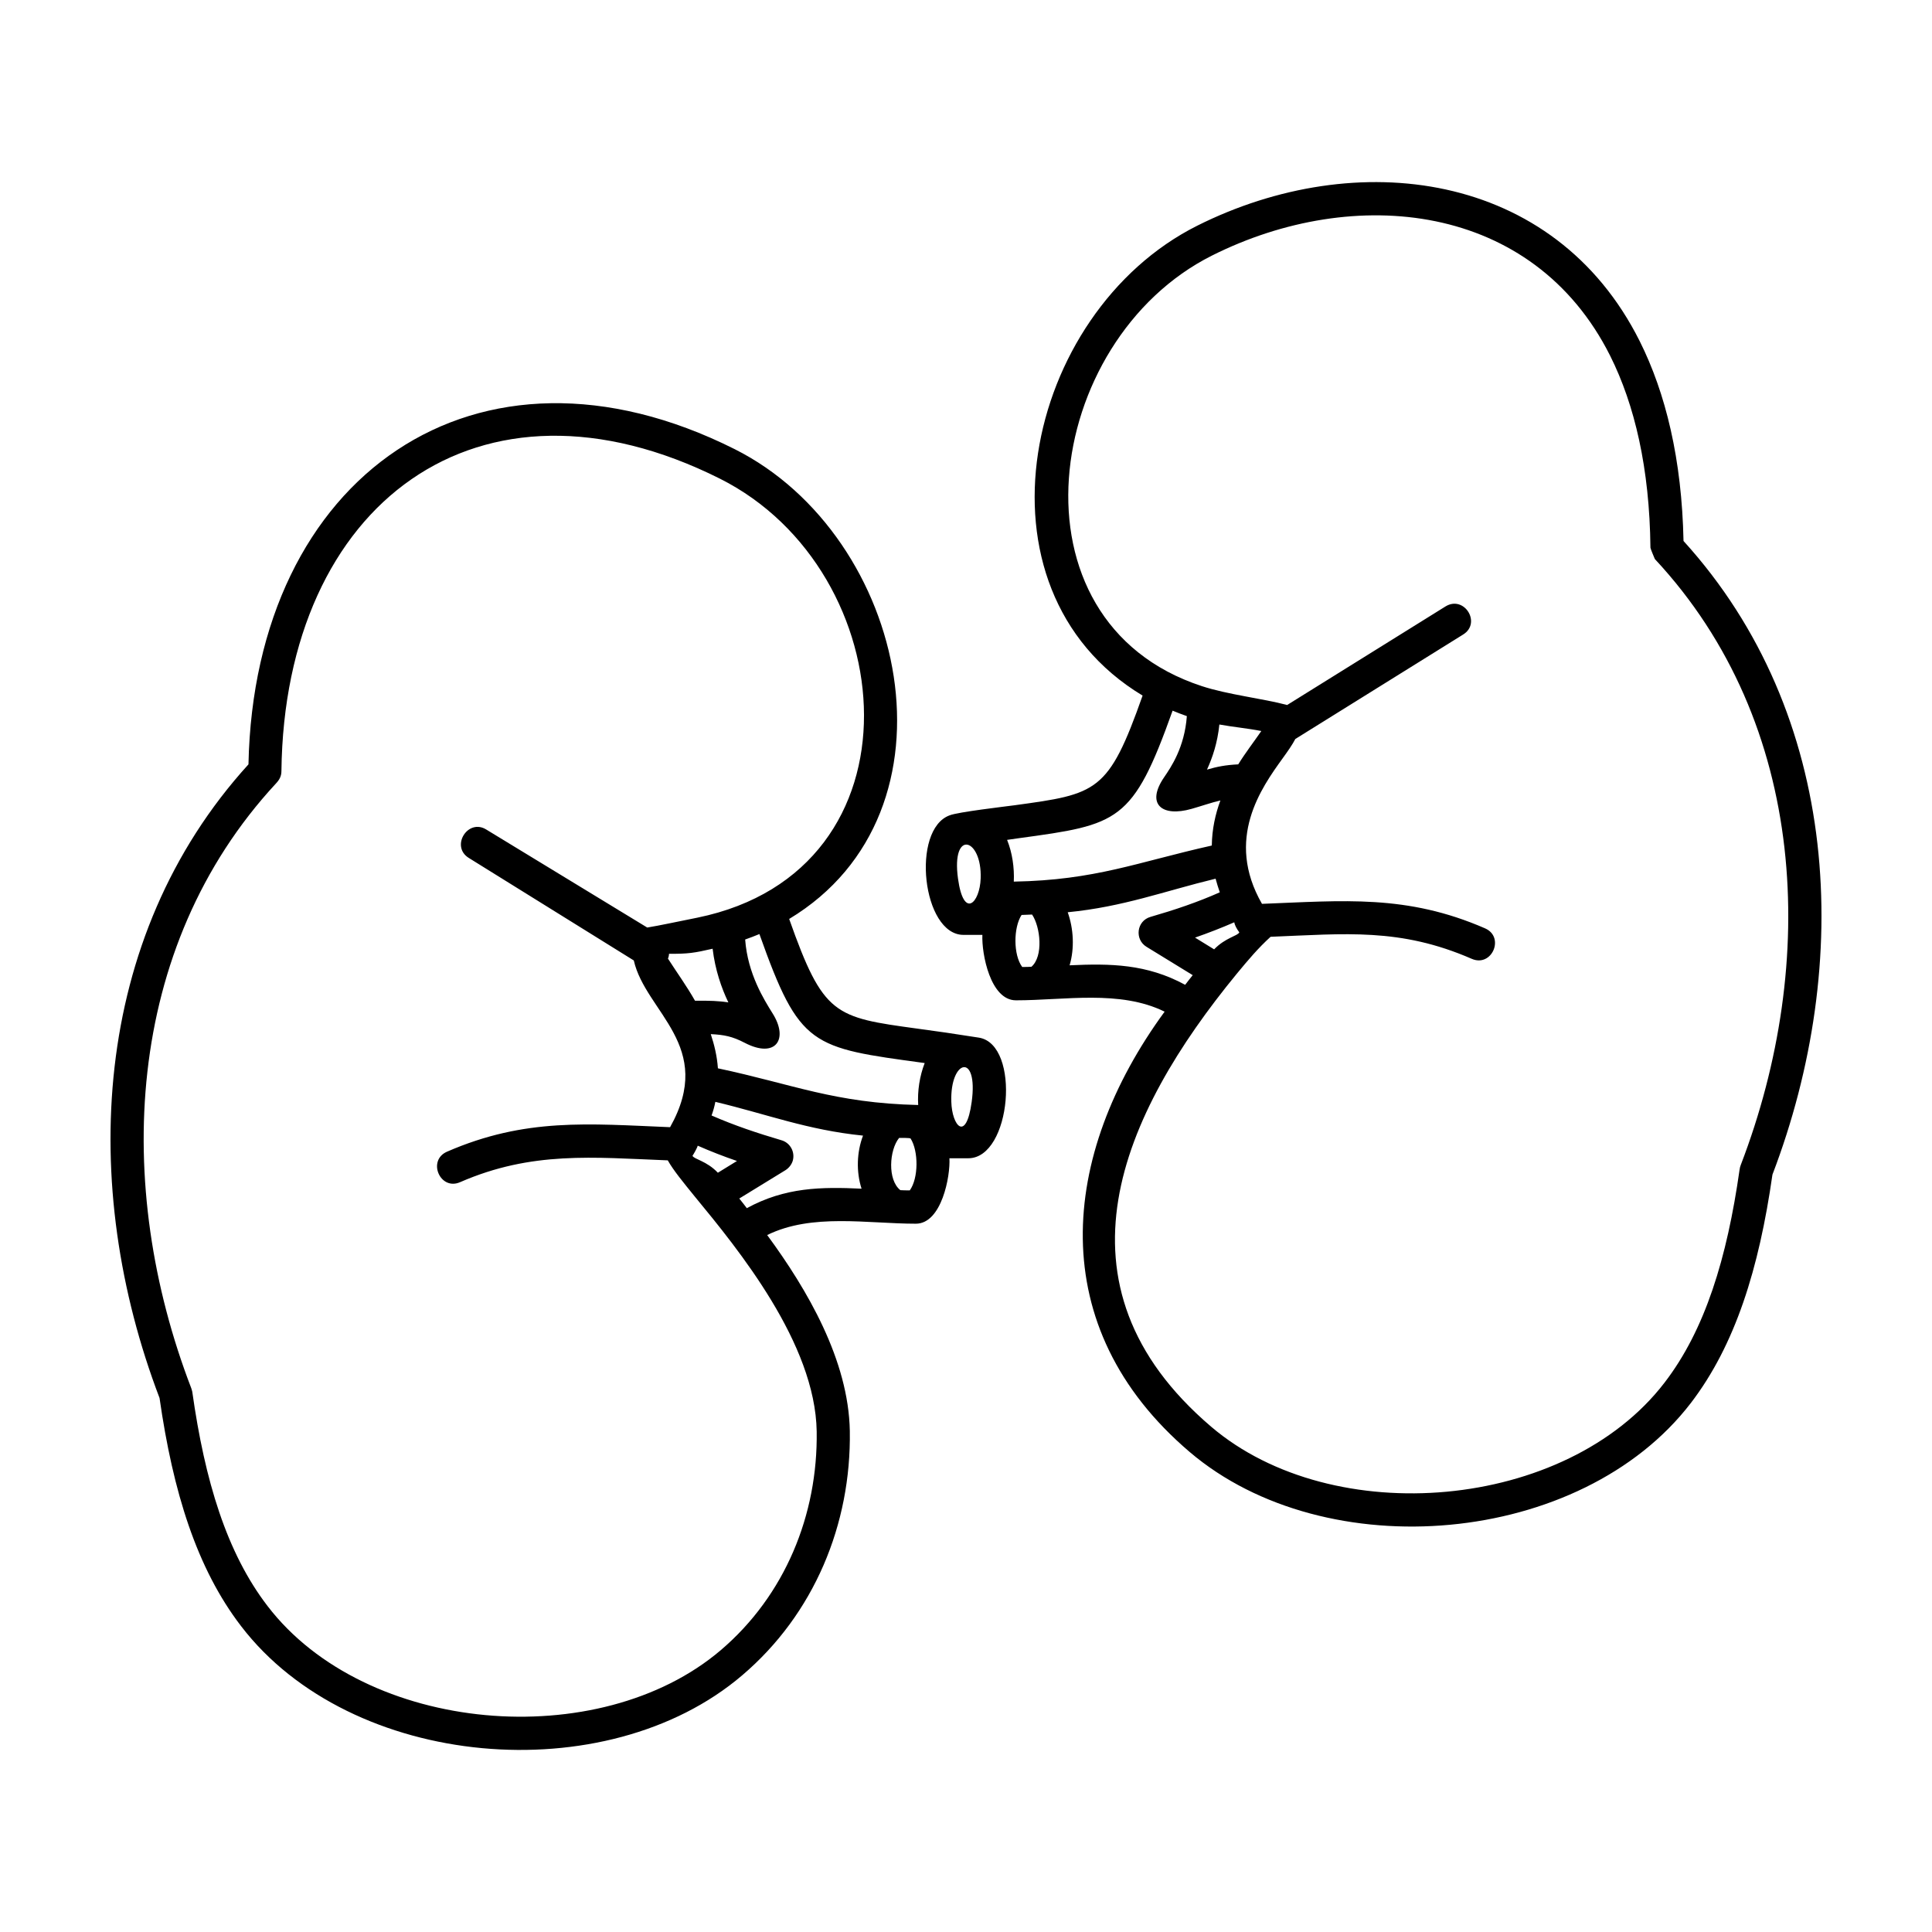
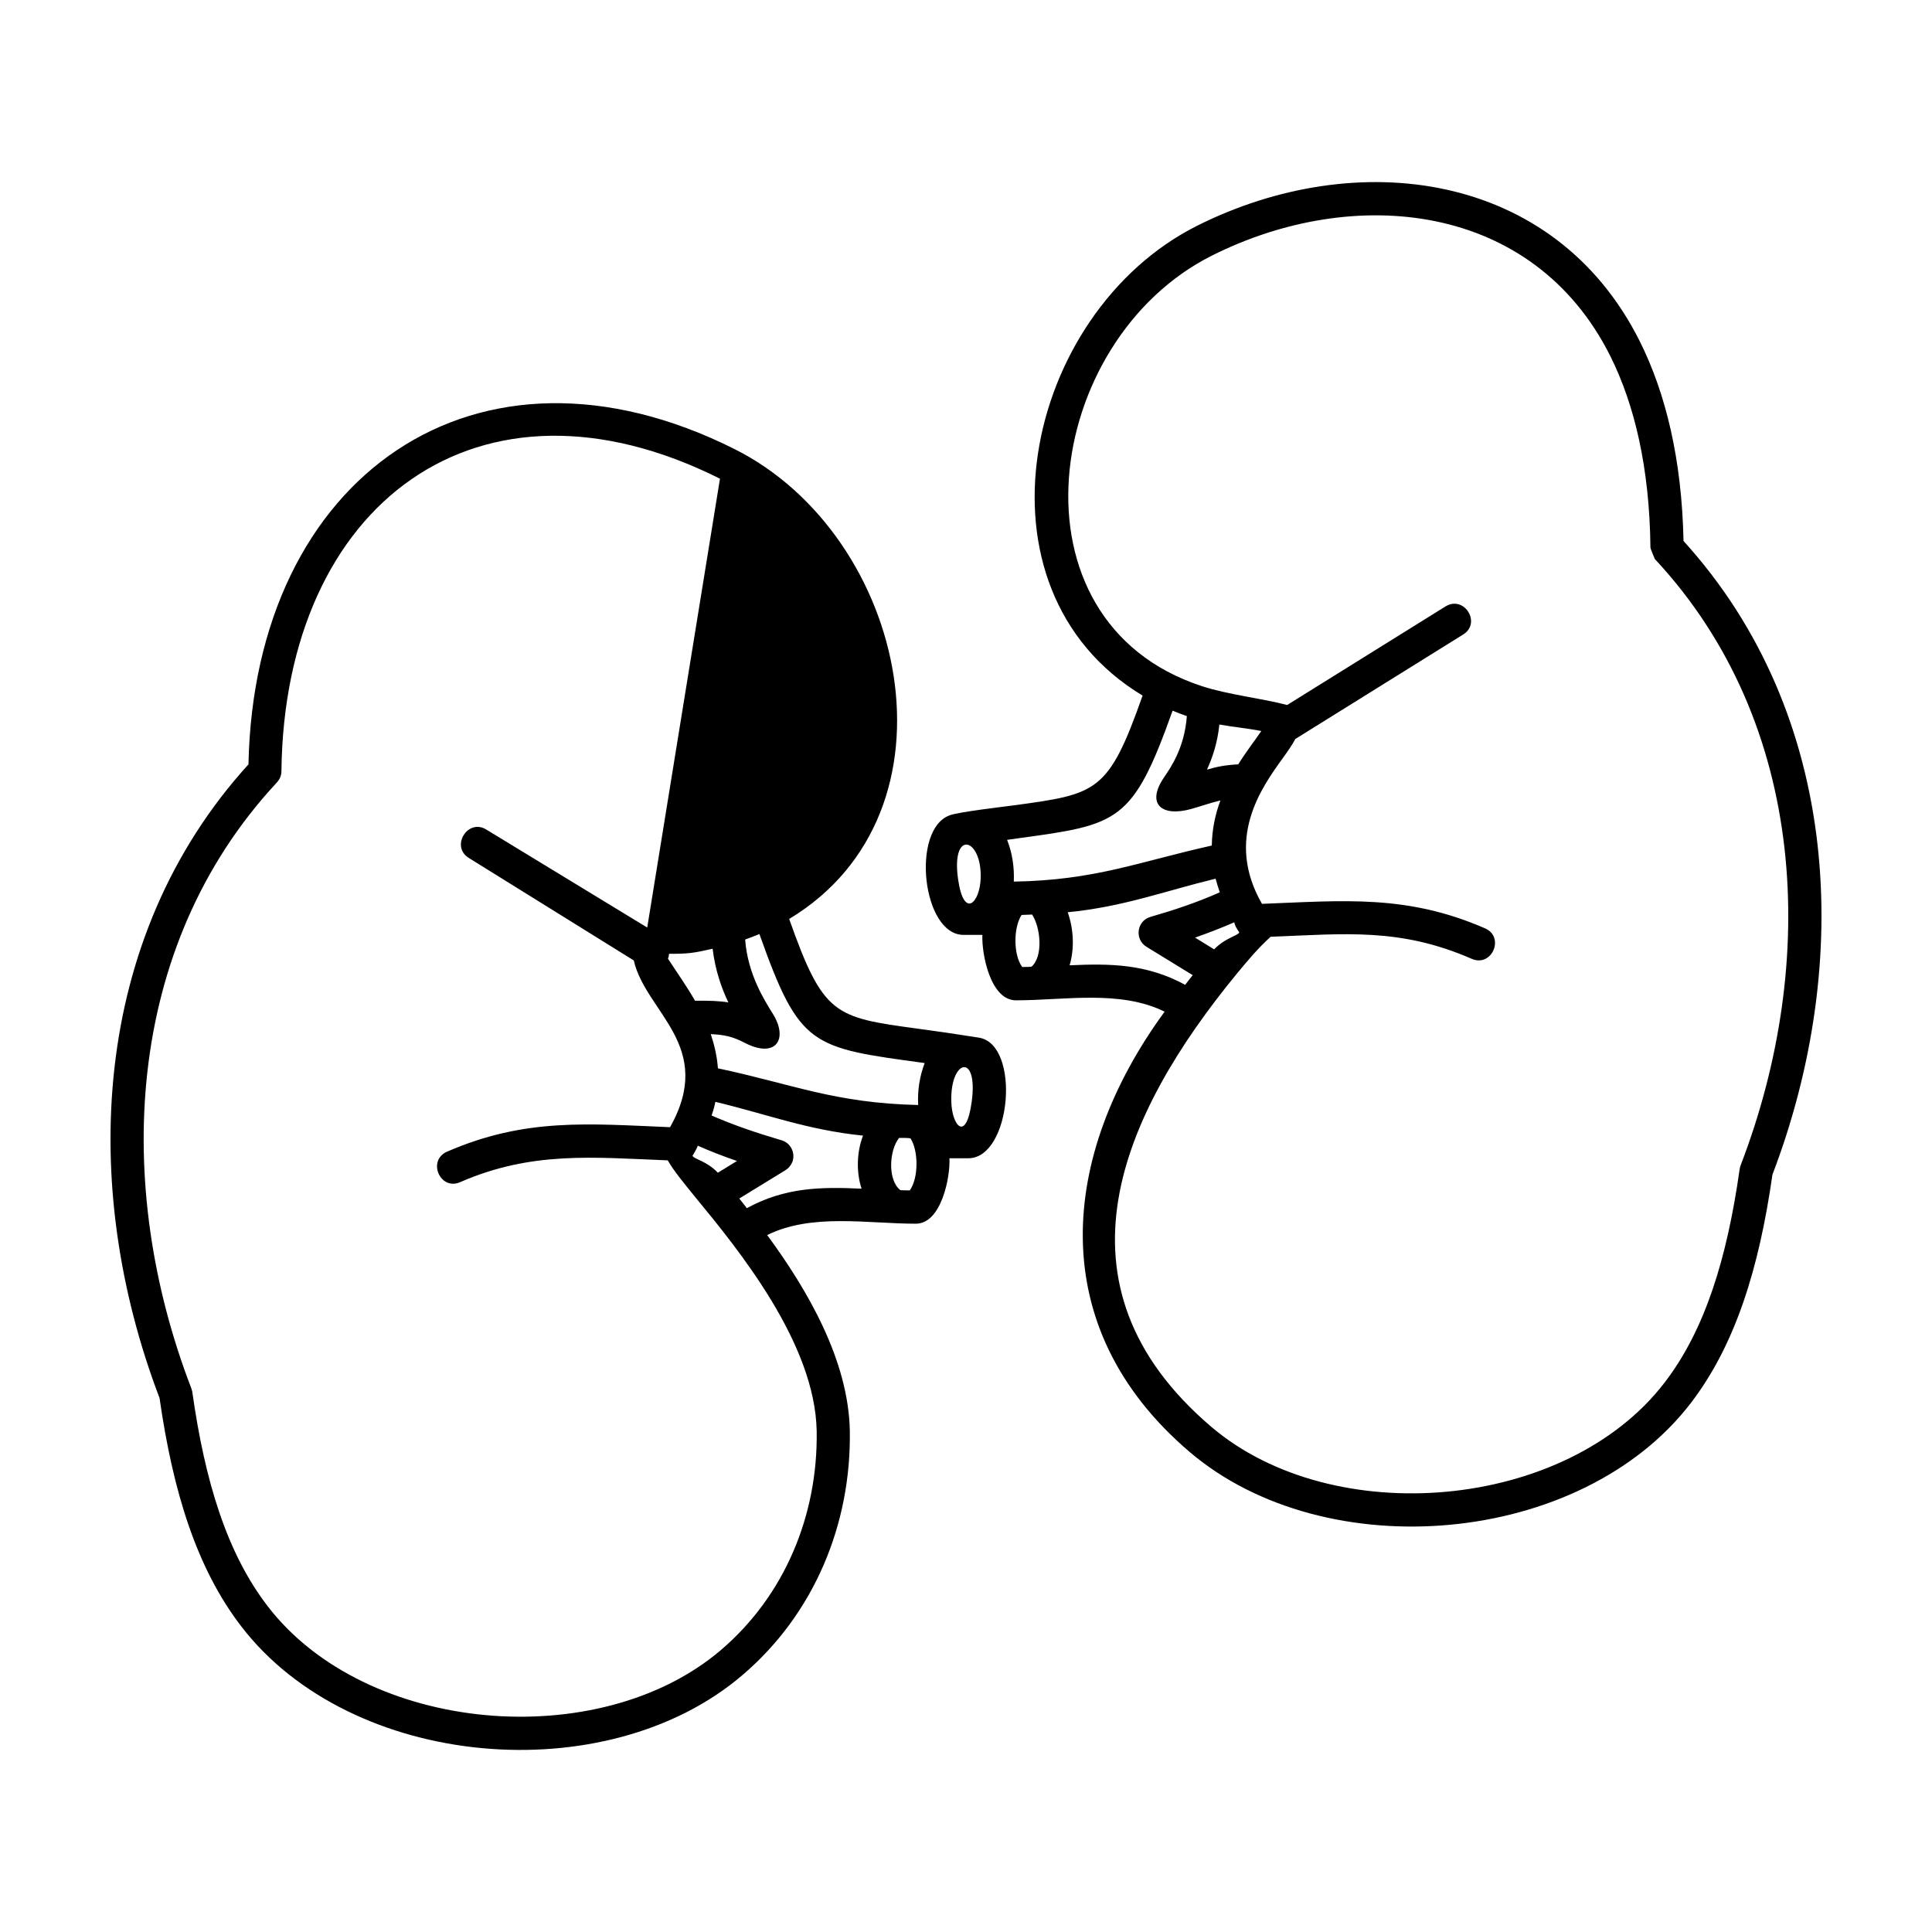
<svg xmlns="http://www.w3.org/2000/svg" fill="#000000" width="800px" height="800px" version="1.1" viewBox="144 144 512 512">
-   <path d="m334.8 270.86c-63.867-32.016-115.39 6.559-116.22 77.484 0 1.391-0.555 2.332-1.445 3.281-40.355 43.578-43.02 106.78-22.453 160.25 0.047 0.059 0.27 0.945 0.27 0.945 3.336 23.625 9.113 42.688 19.957 56.805 26.012 33.961 87.824 39.188 120.12 11.672 17.008-14.508 25.734-35.852 25.402-57.973-0.387-23.348-20.789-48.246-32.238-62.145-3.113-3.836-5.723-7.004-7.227-9.672-19.844-0.777-36.016-2.5-55.027 5.777-5.281 2.332-8.781-5.723-3.5-8.062 20.789-9.059 37.52-7.391 59.141-6.504 12.117-21.566-6.504-30.461-9.617-44.188l-43.746-27.18c-4.891-3.059-0.223-10.559 4.672-7.5l42.633 25.957c3.168-0.5 8.227-1.613 13.285-2.613 61.082-12.5 54.688-91.875 6-116.33zm78.039 86.547c21.957-3.004 24.902-3.391 33.961-29.07-47.191-28.406-31.52-101.44 14.453-124.51 42.133-21.121 94.605-14.676 117.28 30.57 6.891 13.785 11.176 31.293 11.617 52.969 41.801 46.023 44.969 111.84 23.566 167.92-3.559 24.902-9.84 45.137-21.625 60.531-29.125 37.961-96.715 43.746-132.84 12.953-38.797-33.07-34.461-78.594-6.613-116.67-11.895-5.836-26.461-3.004-39.406-3.004-6.781 0-9.113-12.34-8.891-17.34h-5.004c-10.949 0-13.949-27.957-3.668-31.684 2.219-0.887 14.723-2.332 17.172-2.664zm-1.949 9.168c1.391 3.445 1.945 7.391 1.777 11.062 21.68-0.387 32.793-5.168 52.473-9.562 0.055-4.336 0.945-8.34 2.277-11.949-2.559 0.609-5.059 1.5-7.613 2.223-7.949 2.277-12.172-1.281-7.281-8.395 1.777-2.613 5.391-7.84 6.004-16.176-1.281-0.441-2.559-0.945-3.777-1.445-10.559 29.625-14.281 30.184-40.742 33.797zm-7.004 10.227c0.387-10.727-7.84-13.176-6.004 0.055 1.508 10.898 5.785 6.394 6.004-0.055zm23.07 8.953c1.559 4.394 1.832 9.562 0.5 14.062 10.781-0.5 20.398-0.387 30.625 5.168 0.664-0.891 1.336-1.723 2-2.559l-12.227-7.5c-3.223-1.945-2.672-6.891 1.059-7.949 6.34-1.832 12.34-3.836 18.344-6.504-0.441-1.223-0.777-2.445-1.113-3.613-13.73 3.332-24.398 7.449-39.188 8.895zm-9.617 14.449c3.223-2.781 2.387-10.559 0.168-13.84-0.891 0.055-1.832 0.055-2.781 0.109-2.168 3.336-2.223 10.559 0.168 13.785 0.832 0 1.668 0 2.445-0.055zm53.75-11.785c-3.445 1.5-6.891 2.836-10.395 4.055l5.059 3.113c3.004-3.113 6.281-3.559 6.672-4.504-0.781-1.051-1.223-1.992-1.336-2.664zm14.008-57.582 41.969-26.121c4.949-3.059 9.617 4.394 4.672 7.445l-44.465 27.68c-0.777 1.5-1.945 3.168-3.391 5.168-5.559 7.727-15.34 21.289-5.445 38.52 21.625-0.832 38.355-2.559 59.141 6.504 5.281 2.332 1.777 10.395-3.559 8.062-19.008-8.281-33.52-6.613-53.305-5.836-3.336 3.059-5.777 5.949-8.949 9.785-30.57 37.242-50.914 82.434-6.781 120.06 32.293 27.512 94.047 22.289 120.12-11.672 10.781-14.008 16.566-33.016 19.902-56.473 0.055-0.441 0.168-0.891 0.332-1.281 20.566-53.586 17.844-116.95-22.789-160.53 0 0-1.168-2.727-1.168-3.004-0.223-21.062-4.168-37.852-10.672-50.859-20.453-40.742-67.812-45.469-105.5-26.57-44.91 22.512-55.363 96.883-2.727 114.11 6.938 2.281 16.164 3.281 22.613 5.004zm-17.953 5.168c-0.5 4.891-1.832 8.781-3.281 11.949 2.672-0.777 4.891-1.223 8.281-1.391 1.891-3.059 4.055-5.836 6.117-8.836-3.668-0.719-7.449-1.055-11.117-1.723zm-71.035 99.996c0.168 6.281 3.891 10.891 5.391 0.055 1.832-13.285-5.785-11.336-5.391-0.055zm-8.781 0.836c-0.223-3.723 0.387-7.672 1.723-11.117-30.129-4.109-33.129-4.168-43.801-34.184-1.223 0.5-2.5 1.004-3.777 1.445 0.664 9.113 5.059 16.008 7.227 19.512 4.394 6.891 0.891 12.172-7.391 7.84-3.223-1.668-5.391-2.109-8.949-2.277 0.945 2.836 1.668 5.836 1.891 9.059 19.891 4.215 30.895 9.219 53.078 9.723zm-5.059 8.727c-2.613 3.223-3.113 11.117 0.332 13.84 0.777 0.055 1.613 0.055 2.5 0.055 2.332-3.223 2.332-10.395 0.223-13.73-0.168-0.219-2.613-0.164-3.055-0.164zm-9.949 13.449c-1.445-4.504-1.281-9.672 0.387-14.062-14.785-1.5-25.402-5.668-39.133-8.949-0.223 1.168-0.555 2.387-1.004 3.613 6.117 2.672 12.117 4.672 18.512 6.559 2.332 0.664 3.668 3.113 3.004 5.445-0.332 1.059-1.059 1.945-1.945 2.5l-12.227 7.5c0.664 0.832 1.336 1.668 2 2.559 10.172-5.551 19.676-5.664 30.406-5.164zm-38.078-4.227 5.059-3.113c-3.559-1.223-7.004-2.559-10.395-4.055-0.168 0.664-1.168 2.387-1.391 2.672 0.395 0.941 3.723 1.328 6.727 4.496zm61.363-3.832c0.277 4.727-2.055 17.34-8.891 17.34-12.898 0-27.512-2.836-39.406 3.004 10.672 14.508 21.566 33.188 21.902 51.918 0.387 24.738-9.453 48.527-28.516 64.754-36.074 30.793-103.66 25.016-132.79-13.008-11.785-15.34-18.066-35.629-21.625-60.477-21.402-56.086-18.234-121.95 23.566-167.92 1.559-76.43 60.477-117.84 128.84-83.543 45.969 23.07 61.641 96.105 14.453 124.51 9.059 25.625 12.004 26.066 34.016 29.07 4.613 0.609 10.004 1.391 16.289 2.387 11.117 1.832 8.613 31.961-2.836 31.961h-5.008zm-67.422-41.746c3.777-0.055 6.504 0.055 8.836 0.441-1.832-3.836-3.5-8.613-4.168-14.227-4.836 1.113-6.559 1.391-11.562 1.336 0 0.441-0.109 0.891-0.277 1.281 2.394 3.723 5.004 7.332 7.172 11.168z" />
+   <path d="m334.8 270.86c-63.867-32.016-115.39 6.559-116.22 77.484 0 1.391-0.555 2.332-1.445 3.281-40.355 43.578-43.02 106.78-22.453 160.25 0.047 0.059 0.27 0.945 0.27 0.945 3.336 23.625 9.113 42.688 19.957 56.805 26.012 33.961 87.824 39.188 120.12 11.672 17.008-14.508 25.734-35.852 25.402-57.973-0.387-23.348-20.789-48.246-32.238-62.145-3.113-3.836-5.723-7.004-7.227-9.672-19.844-0.777-36.016-2.5-55.027 5.777-5.281 2.332-8.781-5.723-3.5-8.062 20.789-9.059 37.52-7.391 59.141-6.504 12.117-21.566-6.504-30.461-9.617-44.188l-43.746-27.18c-4.891-3.059-0.223-10.559 4.672-7.5l42.633 25.957zm78.039 86.547c21.957-3.004 24.902-3.391 33.961-29.07-47.191-28.406-31.52-101.44 14.453-124.51 42.133-21.121 94.605-14.676 117.28 30.57 6.891 13.785 11.176 31.293 11.617 52.969 41.801 46.023 44.969 111.84 23.566 167.92-3.559 24.902-9.84 45.137-21.625 60.531-29.125 37.961-96.715 43.746-132.84 12.953-38.797-33.07-34.461-78.594-6.613-116.67-11.895-5.836-26.461-3.004-39.406-3.004-6.781 0-9.113-12.34-8.891-17.34h-5.004c-10.949 0-13.949-27.957-3.668-31.684 2.219-0.887 14.723-2.332 17.172-2.664zm-1.949 9.168c1.391 3.445 1.945 7.391 1.777 11.062 21.68-0.387 32.793-5.168 52.473-9.562 0.055-4.336 0.945-8.34 2.277-11.949-2.559 0.609-5.059 1.5-7.613 2.223-7.949 2.277-12.172-1.281-7.281-8.395 1.777-2.613 5.391-7.84 6.004-16.176-1.281-0.441-2.559-0.945-3.777-1.445-10.559 29.625-14.281 30.184-40.742 33.797zm-7.004 10.227c0.387-10.727-7.84-13.176-6.004 0.055 1.508 10.898 5.785 6.394 6.004-0.055zm23.07 8.953c1.559 4.394 1.832 9.562 0.5 14.062 10.781-0.5 20.398-0.387 30.625 5.168 0.664-0.891 1.336-1.723 2-2.559l-12.227-7.5c-3.223-1.945-2.672-6.891 1.059-7.949 6.34-1.832 12.34-3.836 18.344-6.504-0.441-1.223-0.777-2.445-1.113-3.613-13.73 3.332-24.398 7.449-39.188 8.895zm-9.617 14.449c3.223-2.781 2.387-10.559 0.168-13.84-0.891 0.055-1.832 0.055-2.781 0.109-2.168 3.336-2.223 10.559 0.168 13.785 0.832 0 1.668 0 2.445-0.055zm53.75-11.785c-3.445 1.5-6.891 2.836-10.395 4.055l5.059 3.113c3.004-3.113 6.281-3.559 6.672-4.504-0.781-1.051-1.223-1.992-1.336-2.664zm14.008-57.582 41.969-26.121c4.949-3.059 9.617 4.394 4.672 7.445l-44.465 27.68c-0.777 1.5-1.945 3.168-3.391 5.168-5.559 7.727-15.34 21.289-5.445 38.52 21.625-0.832 38.355-2.559 59.141 6.504 5.281 2.332 1.777 10.395-3.559 8.062-19.008-8.281-33.52-6.613-53.305-5.836-3.336 3.059-5.777 5.949-8.949 9.785-30.57 37.242-50.914 82.434-6.781 120.06 32.293 27.512 94.047 22.289 120.12-11.672 10.781-14.008 16.566-33.016 19.902-56.473 0.055-0.441 0.168-0.891 0.332-1.281 20.566-53.586 17.844-116.95-22.789-160.53 0 0-1.168-2.727-1.168-3.004-0.223-21.062-4.168-37.852-10.672-50.859-20.453-40.742-67.812-45.469-105.5-26.57-44.91 22.512-55.363 96.883-2.727 114.11 6.938 2.281 16.164 3.281 22.613 5.004zm-17.953 5.168c-0.5 4.891-1.832 8.781-3.281 11.949 2.672-0.777 4.891-1.223 8.281-1.391 1.891-3.059 4.055-5.836 6.117-8.836-3.668-0.719-7.449-1.055-11.117-1.723zm-71.035 99.996c0.168 6.281 3.891 10.891 5.391 0.055 1.832-13.285-5.785-11.336-5.391-0.055zm-8.781 0.836c-0.223-3.723 0.387-7.672 1.723-11.117-30.129-4.109-33.129-4.168-43.801-34.184-1.223 0.5-2.5 1.004-3.777 1.445 0.664 9.113 5.059 16.008 7.227 19.512 4.394 6.891 0.891 12.172-7.391 7.84-3.223-1.668-5.391-2.109-8.949-2.277 0.945 2.836 1.668 5.836 1.891 9.059 19.891 4.215 30.895 9.219 53.078 9.723zm-5.059 8.727c-2.613 3.223-3.113 11.117 0.332 13.84 0.777 0.055 1.613 0.055 2.5 0.055 2.332-3.223 2.332-10.395 0.223-13.73-0.168-0.219-2.613-0.164-3.055-0.164zm-9.949 13.449c-1.445-4.504-1.281-9.672 0.387-14.062-14.785-1.5-25.402-5.668-39.133-8.949-0.223 1.168-0.555 2.387-1.004 3.613 6.117 2.672 12.117 4.672 18.512 6.559 2.332 0.664 3.668 3.113 3.004 5.445-0.332 1.059-1.059 1.945-1.945 2.5l-12.227 7.5c0.664 0.832 1.336 1.668 2 2.559 10.172-5.551 19.676-5.664 30.406-5.164zm-38.078-4.227 5.059-3.113c-3.559-1.223-7.004-2.559-10.395-4.055-0.168 0.664-1.168 2.387-1.391 2.672 0.395 0.941 3.723 1.328 6.727 4.496zm61.363-3.832c0.277 4.727-2.055 17.34-8.891 17.34-12.898 0-27.512-2.836-39.406 3.004 10.672 14.508 21.566 33.188 21.902 51.918 0.387 24.738-9.453 48.527-28.516 64.754-36.074 30.793-103.66 25.016-132.79-13.008-11.785-15.34-18.066-35.629-21.625-60.477-21.402-56.086-18.234-121.95 23.566-167.92 1.559-76.43 60.477-117.84 128.84-83.543 45.969 23.07 61.641 96.105 14.453 124.51 9.059 25.625 12.004 26.066 34.016 29.07 4.613 0.609 10.004 1.391 16.289 2.387 11.117 1.832 8.613 31.961-2.836 31.961h-5.008zm-67.422-41.746c3.777-0.055 6.504 0.055 8.836 0.441-1.832-3.836-3.5-8.613-4.168-14.227-4.836 1.113-6.559 1.391-11.562 1.336 0 0.441-0.109 0.891-0.277 1.281 2.394 3.723 5.004 7.332 7.172 11.168z" />
</svg>